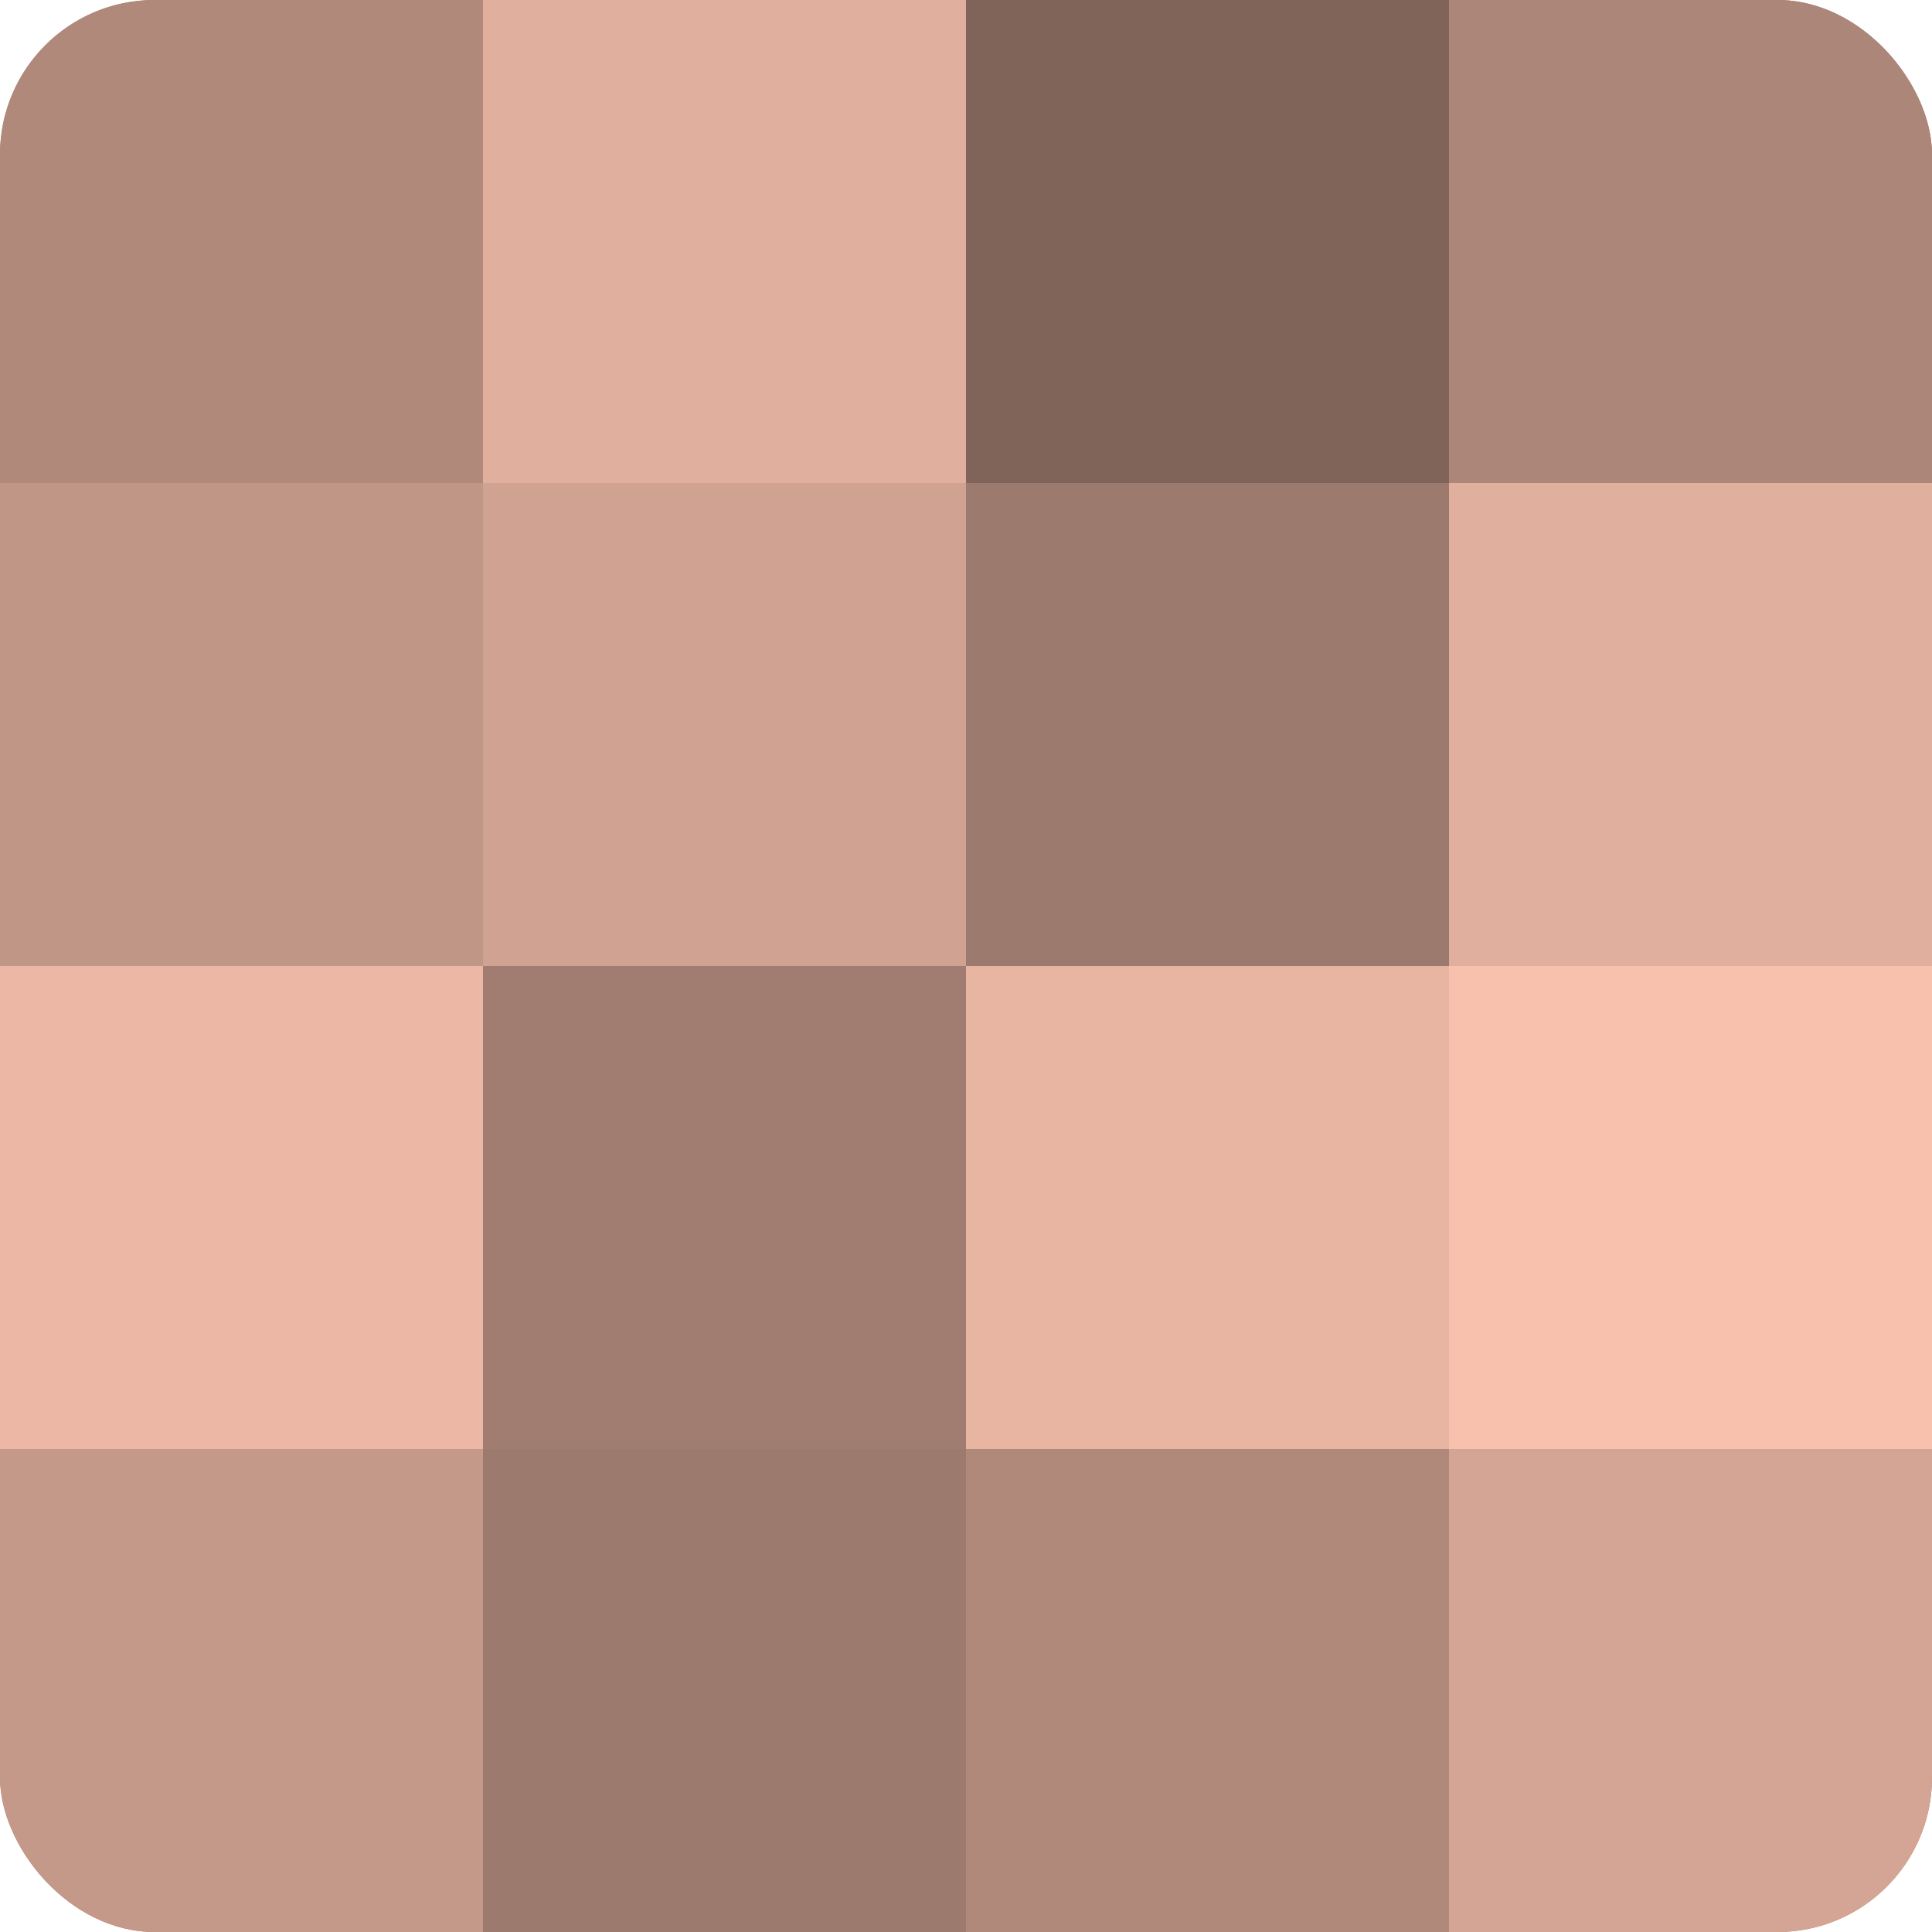
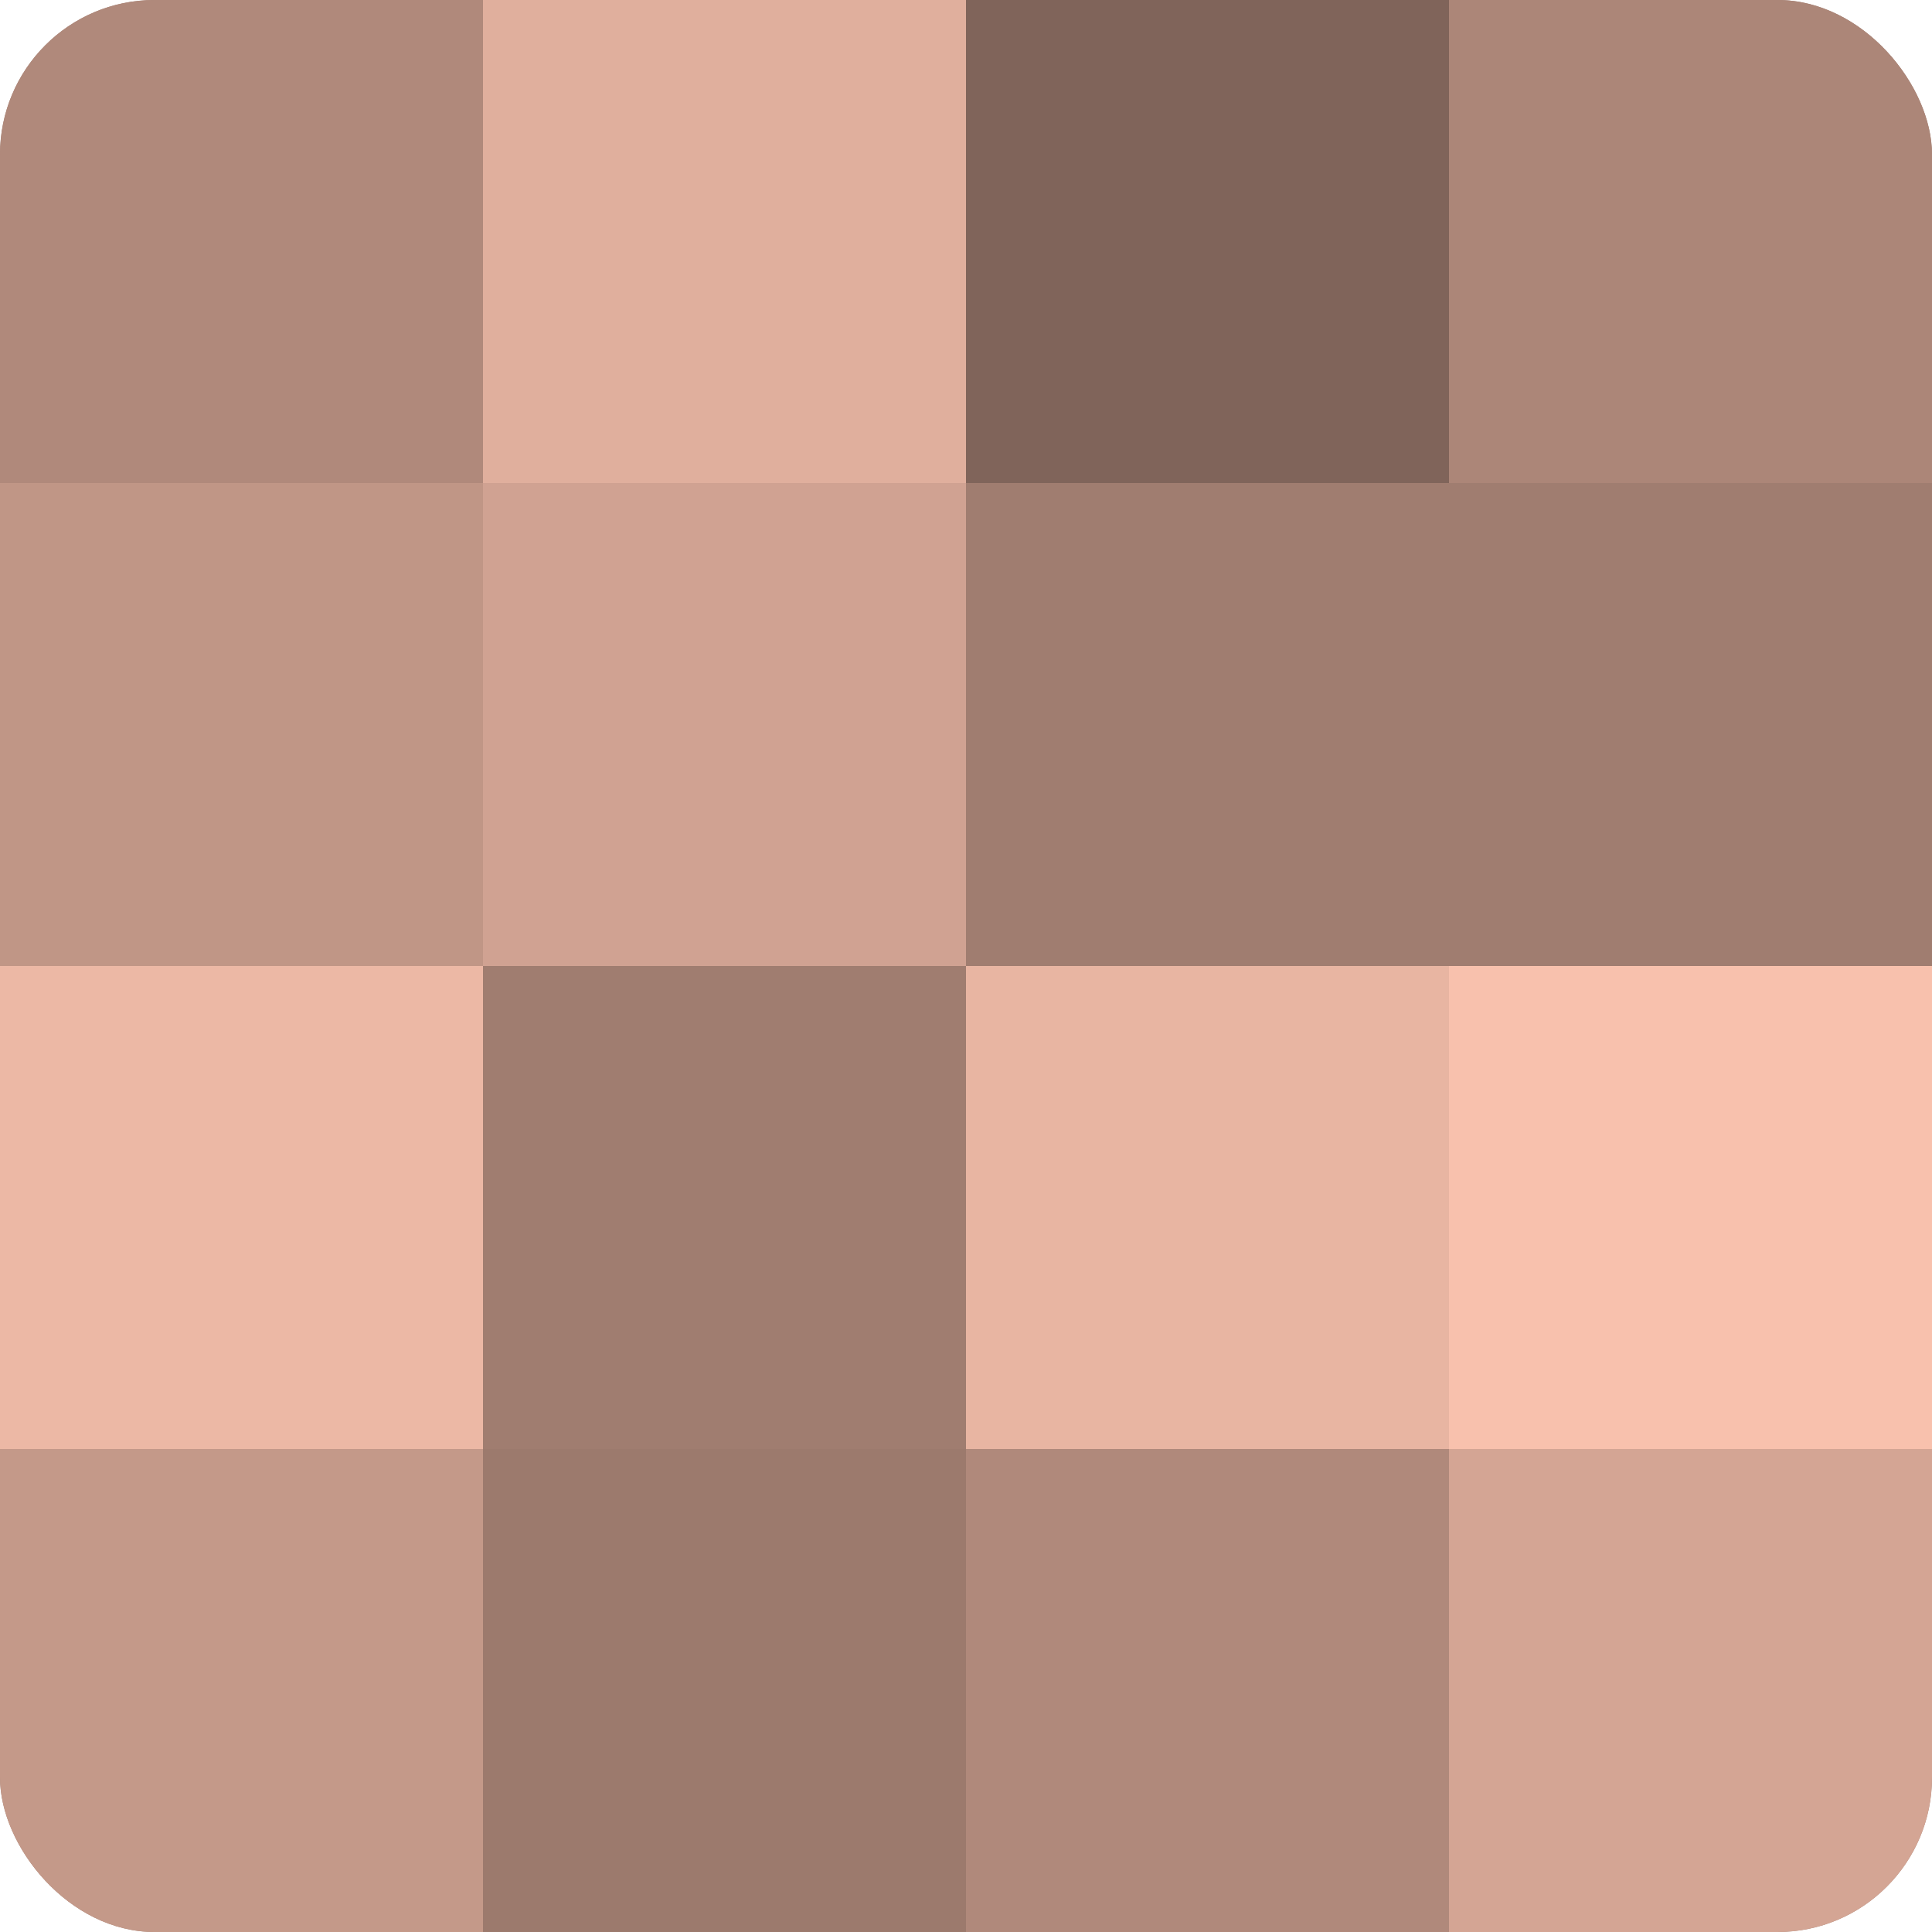
<svg xmlns="http://www.w3.org/2000/svg" width="60" height="60" viewBox="0 0 100 100" preserveAspectRatio="xMidYMid meet">
  <defs>
    <clipPath id="c" width="100" height="100">
      <rect width="100" height="100" rx="8" ry="8" />
    </clipPath>
  </defs>
  <g clip-path="url(#c)">
    <rect width="100" height="100" fill="#a07d70" />
    <rect width="25" height="25" fill="#b0897b" />
    <rect y="25" width="25" height="25" fill="#c09686" />
    <rect y="50" width="25" height="25" fill="#ecb8a5" />
    <rect y="75" width="25" height="25" fill="#c49989" />
    <rect x="25" width="25" height="25" fill="#e0af9d" />
    <rect x="25" y="25" width="25" height="25" fill="#d0a292" />
    <rect x="25" y="50" width="25" height="25" fill="#a07d70" />
    <rect x="25" y="75" width="25" height="25" fill="#9c7a6d" />
    <rect x="50" width="25" height="25" fill="#80645a" />
-     <rect x="50" y="25" width="25" height="25" fill="#9c7a6d" />
    <rect x="50" y="50" width="25" height="25" fill="#e8b5a2" />
    <rect x="50" y="75" width="25" height="25" fill="#b0897b" />
    <rect x="75" width="25" height="25" fill="#ac8678" />
-     <rect x="75" y="25" width="25" height="25" fill="#e0af9d" />
    <rect x="75" y="50" width="25" height="25" fill="#f8c1ad" />
    <rect x="75" y="75" width="25" height="25" fill="#d4a594" />
  </g>
</svg>